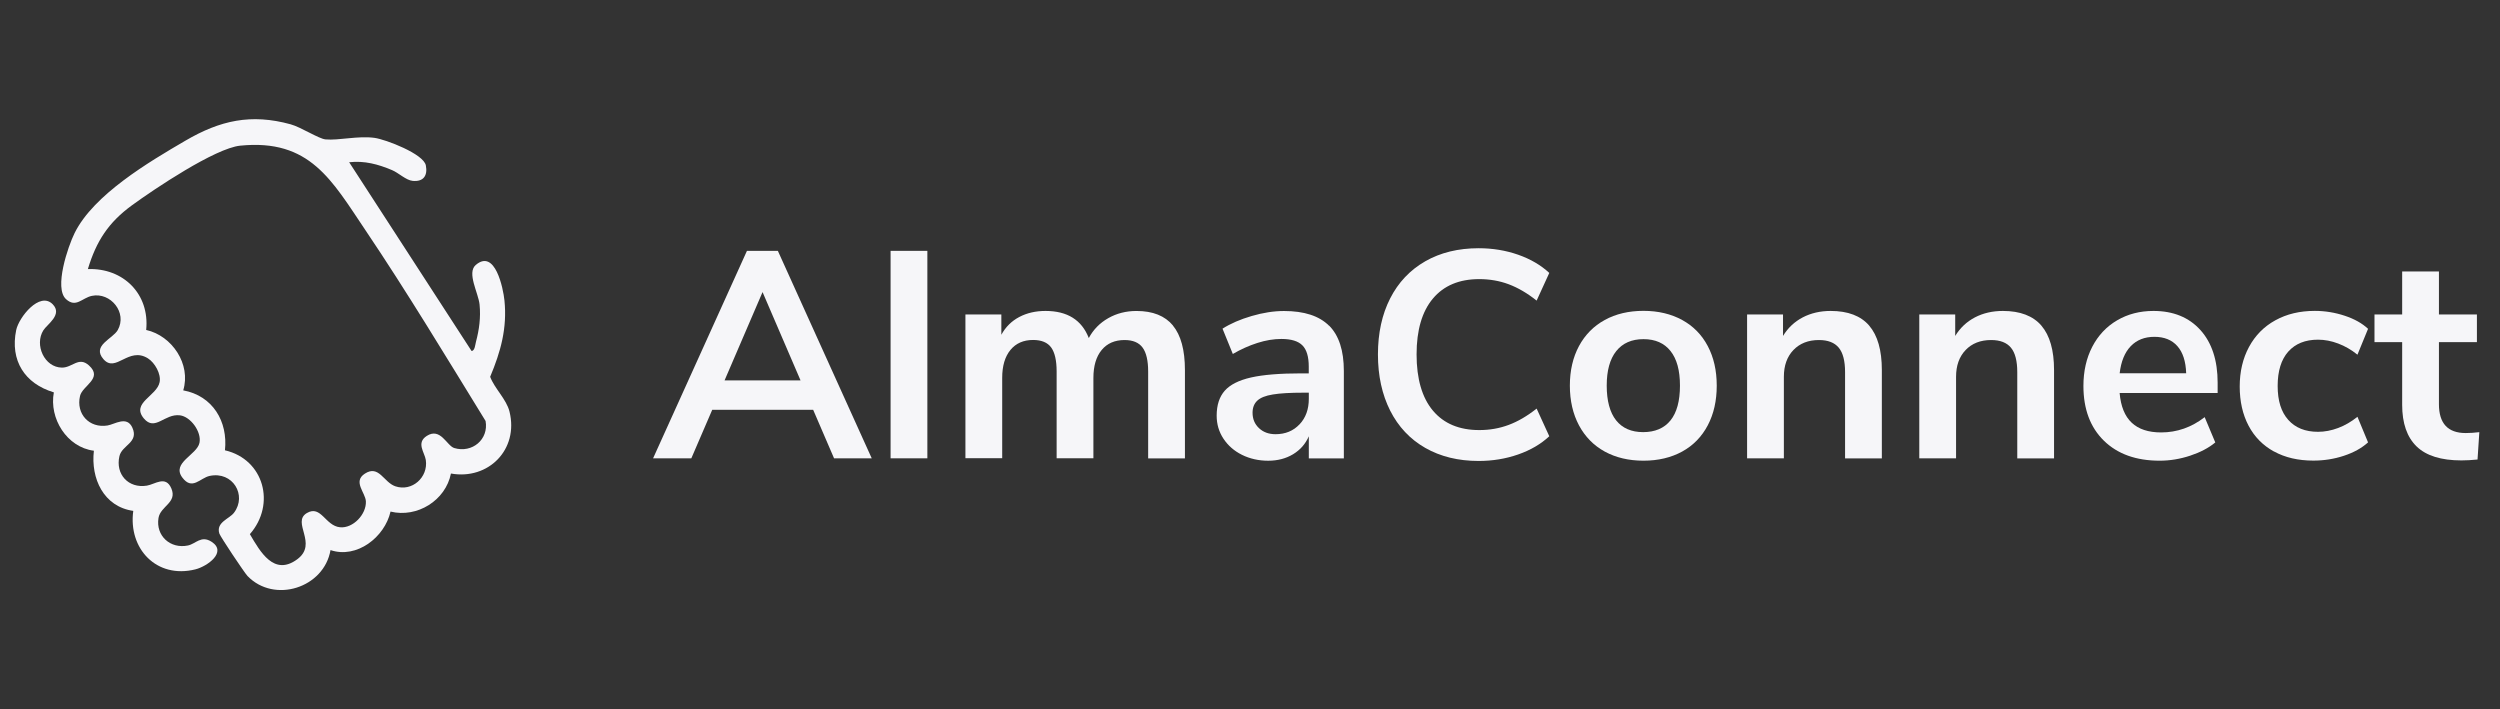
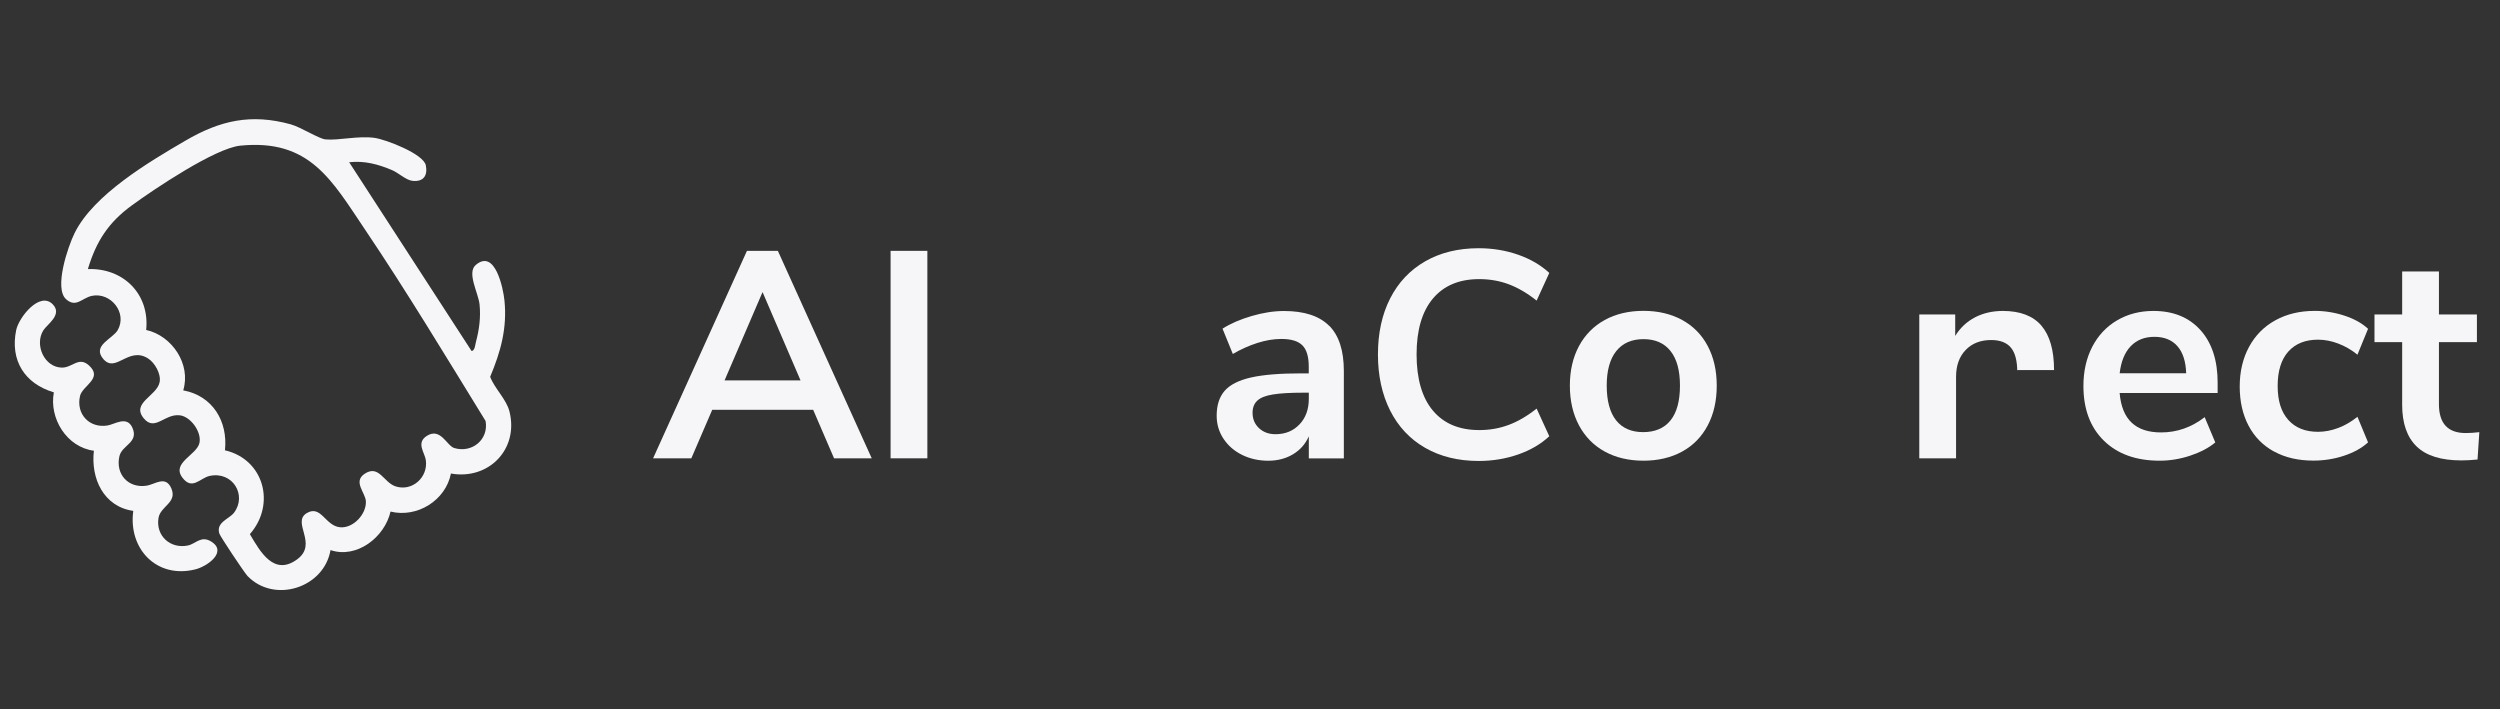
<svg xmlns="http://www.w3.org/2000/svg" width="141" height="40" viewBox="0 0 141 40" fill="none">
  <rect x="0" y="0" width="141" height="40" fill="#333333" stroke="none" />
  <g clip-path="url(#clip0_33018_2939)">
    <path d="M19.693 9.15L26.595 19.794C26.782 19.794 26.804 19.428 26.843 19.284C27.029 18.584 27.119 17.905 27.048 17.177C26.983 16.523 26.316 15.388 26.832 14.945C27.923 14.01 28.382 16.265 28.451 16.944C28.61 18.51 28.24 19.833 27.645 21.252C27.898 21.92 28.564 22.519 28.735 23.211C29.27 25.362 27.532 27.083 25.433 26.707C25.134 28.225 23.527 29.222 22.026 28.853C21.701 30.291 20.122 31.529 18.641 31.025C18.275 33.159 15.471 34.049 13.962 32.489C13.788 32.309 12.427 30.269 12.371 30.092C12.171 29.454 12.936 29.267 13.198 28.918C13.941 27.933 13.129 26.564 11.823 26.842C11.285 26.956 10.839 27.683 10.28 26.929C9.664 26.097 11.113 25.655 11.251 24.974C11.377 24.36 10.755 23.5 10.149 23.424C9.278 23.315 8.743 24.353 8.112 23.599C7.38 22.722 8.849 22.336 9.003 21.554C9.094 21.094 8.735 20.457 8.341 20.21C7.245 19.526 6.533 21.056 5.837 20.26C5.161 19.487 6.359 19.114 6.641 18.616C7.194 17.634 6.235 16.467 5.183 16.686C4.622 16.803 4.287 17.382 3.724 16.872C3.035 16.247 3.833 13.902 4.209 13.142C5.28 10.978 8.387 9.141 10.462 7.931C12.414 6.791 14.156 6.396 16.392 7.011C16.972 7.17 17.975 7.825 18.359 7.862C19.115 7.932 20.182 7.647 21.125 7.776C21.747 7.861 23.894 8.679 24.018 9.329C24.13 9.91 23.879 10.262 23.271 10.201C22.897 10.163 22.478 9.748 22.113 9.595C21.323 9.262 20.564 9.055 19.693 9.15ZM12.688 25.397C14.894 25.911 15.567 28.446 14.093 30.126C14.675 31.117 15.451 32.512 16.762 31.545C17.961 30.66 16.419 29.458 17.309 28.935C18.109 28.465 18.345 29.657 19.178 29.738C19.91 29.809 20.668 29.009 20.636 28.278C20.613 27.783 19.882 27.16 20.582 26.711C21.373 26.202 21.638 27.202 22.297 27.427C23.23 27.746 24.159 26.929 24.016 25.945C23.954 25.523 23.455 24.978 24.071 24.585C24.848 24.089 25.198 25.143 25.622 25.27C26.628 25.57 27.574 24.785 27.387 23.744C25.177 20.155 22.966 16.48 20.605 12.974C18.709 10.159 17.475 7.823 13.552 8.215C12.137 8.355 8.697 10.663 7.442 11.579C6.117 12.545 5.431 13.599 4.956 15.176C6.954 15.105 8.449 16.58 8.245 18.61C9.706 18.935 10.784 20.546 10.334 22.016C11.998 22.324 12.863 23.767 12.687 25.399L12.688 25.397Z" fill="#F6F6F9" />
    <path d="M7.517 28.814C5.844 28.577 5.113 26.989 5.295 25.421C3.766 25.226 2.761 23.594 3.037 22.13C1.39 21.636 0.56 20.333 0.913 18.617C1.06 17.903 2.236 16.415 2.97 17.158C3.548 17.744 2.661 18.286 2.446 18.628C1.93 19.449 2.504 20.724 3.492 20.733C4.088 20.739 4.438 20.087 5.017 20.61C5.831 21.344 4.649 21.745 4.513 22.332C4.279 23.343 5.032 24.162 6.06 23.998C6.471 23.934 7.156 23.427 7.467 24.124C7.841 24.96 6.879 25.102 6.736 25.726C6.5 26.749 7.243 27.559 8.283 27.39C8.742 27.317 9.341 26.796 9.663 27.545C10.012 28.355 9.048 28.54 8.939 29.217C8.778 30.222 9.61 30.972 10.601 30.765C11.043 30.672 11.342 30.182 11.922 30.549C12.837 31.13 11.694 31.944 11.015 32.113C8.833 32.657 7.222 30.948 7.517 28.811V28.814Z" fill="#F6F6F9" />
  </g>
  <g clip-path="url(#clip1_33018_2939)">
    <path d="M45.864 23.112H40.17L38.991 25.849H36.834L42.128 14.148H43.871L49.166 25.849H47.041L45.862 23.112H45.864ZM45.15 21.453L43.008 16.473L40.866 21.453H45.15Z" fill="#F6F6F9" />
    <path d="M50.229 14.148H52.303V25.849H50.229V14.148Z" fill="#F6F6F9" />
-     <path d="M66.149 18.357C66.603 18.905 66.83 19.744 66.83 20.872V25.852H64.756V20.955C64.756 20.335 64.651 19.886 64.441 19.602C64.232 19.32 63.893 19.178 63.428 19.178C62.873 19.178 62.443 19.366 62.133 19.741C61.823 20.117 61.668 20.643 61.668 21.318V25.847H59.594V20.951C59.594 20.331 59.491 19.881 59.286 19.597C59.081 19.316 58.74 19.174 58.266 19.174C57.725 19.174 57.297 19.362 56.989 19.737C56.679 20.113 56.524 20.639 56.524 21.313V25.843H54.45V17.735H56.476V18.881C56.718 18.438 57.057 18.104 57.489 17.877C57.921 17.65 58.413 17.537 58.967 17.537C60.197 17.537 61.009 18.045 61.408 19.065C61.664 18.589 62.029 18.215 62.505 17.945C62.98 17.674 63.511 17.539 64.098 17.539C65.018 17.539 65.703 17.812 66.157 18.36L66.149 18.357Z" fill="#F6F6F9" />
    <path d="M74.963 18.366C75.516 18.921 75.793 19.772 75.793 20.922V25.852H73.817V24.607C73.629 25.04 73.332 25.376 72.928 25.62C72.524 25.863 72.057 25.985 71.526 25.985C70.996 25.985 70.491 25.874 70.048 25.653C69.605 25.433 69.258 25.127 69.002 24.741C68.747 24.354 68.62 23.922 68.62 23.446C68.62 22.848 68.773 22.379 69.076 22.036C69.38 21.693 69.876 21.444 70.561 21.289C71.247 21.134 72.194 21.058 73.4 21.058H73.814V20.676C73.814 20.123 73.697 19.724 73.459 19.482C73.221 19.239 72.825 19.117 72.271 19.117C71.838 19.117 71.389 19.191 70.917 19.342C70.445 19.493 69.985 19.698 69.531 19.964L68.95 18.537C69.404 18.248 69.952 18.01 70.594 17.823C71.236 17.635 71.845 17.541 72.419 17.541C73.559 17.541 74.406 17.818 74.959 18.371L74.963 18.366ZM73.295 23.933C73.644 23.562 73.817 23.084 73.817 22.496V22.147H73.518C72.775 22.147 72.201 22.18 71.79 22.248C71.38 22.313 71.087 22.431 70.911 22.597C70.734 22.763 70.644 22.99 70.644 23.278C70.644 23.632 70.766 23.922 71.009 24.149C71.251 24.376 71.561 24.489 71.939 24.489C72.491 24.489 72.943 24.304 73.293 23.933H73.295Z" fill="#F6F6F9" />
    <path d="M80.382 25.26C79.524 24.769 78.867 24.068 78.406 23.16C77.948 22.252 77.716 21.195 77.716 19.99C77.716 18.785 77.946 17.731 78.406 16.829C78.865 15.928 79.524 15.231 80.382 14.738C81.24 14.247 82.245 14 83.395 14C84.181 14 84.924 14.122 85.62 14.365C86.317 14.609 86.904 14.952 87.38 15.393L86.666 16.954C86.136 16.532 85.609 16.227 85.09 16.032C84.57 15.838 84.016 15.742 83.43 15.742C82.302 15.742 81.43 16.107 80.817 16.838C80.203 17.567 79.895 18.619 79.895 19.99C79.895 21.361 80.203 22.431 80.817 23.16C81.43 23.891 82.302 24.256 83.43 24.256C84.018 24.256 84.57 24.16 85.09 23.965C85.609 23.771 86.136 23.465 86.666 23.044L87.38 24.605C86.904 25.048 86.317 25.391 85.62 25.633C84.924 25.876 84.181 25.998 83.395 25.998C82.245 25.998 81.24 25.751 80.382 25.26Z" fill="#F6F6F9" />
    <path d="M90.507 25.468C89.883 25.125 89.398 24.631 89.055 23.99C88.713 23.348 88.54 22.601 88.54 21.75C88.54 20.898 88.713 20.154 89.055 19.517C89.398 18.881 89.883 18.39 90.507 18.047C91.132 17.705 91.861 17.532 92.691 17.532C93.52 17.532 94.248 17.705 94.874 18.047C95.499 18.39 95.981 18.879 96.317 19.517C96.654 20.154 96.824 20.896 96.824 21.75C96.824 22.603 96.656 23.348 96.317 23.99C95.979 24.631 95.499 25.125 94.874 25.468C94.25 25.81 93.52 25.983 92.691 25.983C91.861 25.983 91.134 25.81 90.507 25.468ZM94.219 23.708C94.573 23.265 94.75 22.612 94.75 21.75C94.75 20.887 94.573 20.248 94.219 19.8C93.865 19.353 93.357 19.128 92.693 19.128C92.029 19.128 91.516 19.353 91.158 19.8C90.798 20.248 90.619 20.898 90.619 21.75C90.619 22.601 90.796 23.265 91.149 23.708C91.503 24.151 92.012 24.372 92.675 24.372C93.339 24.372 93.865 24.151 94.219 23.708Z" fill="#F6F6F9" />
-     <path d="M105.422 18.366C105.898 18.921 106.136 19.755 106.136 20.872V25.852H104.062V20.988C104.062 20.357 103.944 19.899 103.706 19.61C103.468 19.322 103.095 19.178 102.586 19.178C101.988 19.178 101.51 19.366 101.149 19.741C100.789 20.117 100.61 20.621 100.61 21.252V25.849H98.536V17.735H100.562V18.947C100.839 18.493 101.208 18.146 101.673 17.901C102.138 17.659 102.665 17.537 103.25 17.537C104.224 17.537 104.948 17.814 105.424 18.366H105.422Z" fill="#F6F6F9" />
-     <path d="M115.134 18.366C115.61 18.921 115.848 19.755 115.848 20.872V25.852H113.774V20.988C113.774 20.357 113.656 19.899 113.418 19.61C113.18 19.322 112.807 19.178 112.298 19.178C111.7 19.178 111.221 19.366 110.861 19.741C110.501 20.117 110.322 20.621 110.322 21.252V25.849H108.248V17.735H110.274V18.947C110.551 18.493 110.92 18.146 111.385 17.901C111.85 17.659 112.376 17.537 112.962 17.537C113.935 17.537 114.66 17.814 115.136 18.366H115.134Z" fill="#F6F6F9" />
+     <path d="M115.134 18.366C115.61 18.921 115.848 19.755 115.848 20.872H113.774V20.988C113.774 20.357 113.656 19.899 113.418 19.61C113.18 19.322 112.807 19.178 112.298 19.178C111.7 19.178 111.221 19.366 110.861 19.741C110.501 20.117 110.322 20.621 110.322 21.252V25.849H108.248V17.735H110.274V18.947C110.551 18.493 110.92 18.146 111.385 17.901C111.85 17.659 112.376 17.537 112.962 17.537C113.935 17.537 114.66 17.814 115.136 18.366H115.134Z" fill="#F6F6F9" />
    <path d="M125.075 22.165H119.547C119.612 22.918 119.839 23.477 120.228 23.841C120.615 24.206 121.169 24.389 121.888 24.389C122.783 24.389 123.604 24.101 124.344 23.527L124.942 24.954C124.567 25.265 124.093 25.513 123.523 25.701C122.953 25.889 122.381 25.983 121.805 25.983C120.477 25.983 119.429 25.607 118.658 24.854C117.89 24.101 117.505 23.073 117.505 21.767C117.505 20.938 117.671 20.202 118.003 19.56C118.335 18.919 118.802 18.421 119.405 18.067C120.008 17.713 120.691 17.537 121.455 17.537C122.573 17.537 123.455 17.897 124.104 18.615C124.75 19.333 125.075 20.324 125.075 21.586V22.167V22.165ZM120.171 19.527C119.833 19.881 119.626 20.39 119.549 21.053H123.3C123.278 20.379 123.112 19.866 122.802 19.519C122.492 19.169 122.06 18.997 121.508 18.997C120.955 18.997 120.51 19.174 120.171 19.527Z" fill="#F6F6F9" />
    <path d="M128.255 25.467C127.63 25.125 127.15 24.638 126.818 24.007C126.486 23.376 126.32 22.64 126.32 21.8C126.32 20.959 126.495 20.215 126.844 19.567C127.194 18.92 127.687 18.418 128.329 18.065C128.971 17.711 129.711 17.534 130.554 17.534C131.128 17.534 131.692 17.626 132.24 17.807C132.788 17.988 133.227 18.235 133.558 18.545L132.96 20.005C132.617 19.728 132.255 19.518 131.873 19.375C131.491 19.23 131.111 19.158 130.735 19.158C130.017 19.158 129.458 19.383 129.058 19.831C128.661 20.278 128.46 20.922 128.46 21.765C128.46 22.608 128.659 23.234 129.058 23.681C129.458 24.129 130.015 24.354 130.735 24.354C131.111 24.354 131.491 24.282 131.873 24.138C132.255 23.994 132.617 23.784 132.96 23.507L133.558 24.95C133.205 25.271 132.751 25.522 132.198 25.705C131.644 25.889 131.069 25.978 130.471 25.978C129.62 25.978 128.879 25.806 128.255 25.463V25.467Z" fill="#F6F6F9" />
    <path d="M139.834 24.374L139.733 25.917C139.401 25.95 139.096 25.967 138.821 25.967C137.681 25.967 136.84 25.705 136.296 25.179C135.755 24.653 135.482 23.872 135.482 22.83V19.296H133.921V17.735H135.482V15.312H137.556V17.735H139.698V19.296H137.556V22.797C137.556 23.883 138.061 24.424 139.067 24.424C139.31 24.424 139.565 24.406 139.832 24.374H139.834Z" fill="#F6F6F9" />
  </g>
  <defs>
    <clipPath id="clip0_33018_2939">
      <rect width="28" height="26.555" fill="white" transform="translate(0.833 6.722)" />
    </clipPath>
    <clipPath id="clip1_33018_2939">
      <rect width="103" height="12" fill="white" transform="translate(36.834 14)" />
    </clipPath>
  </defs>
</svg>